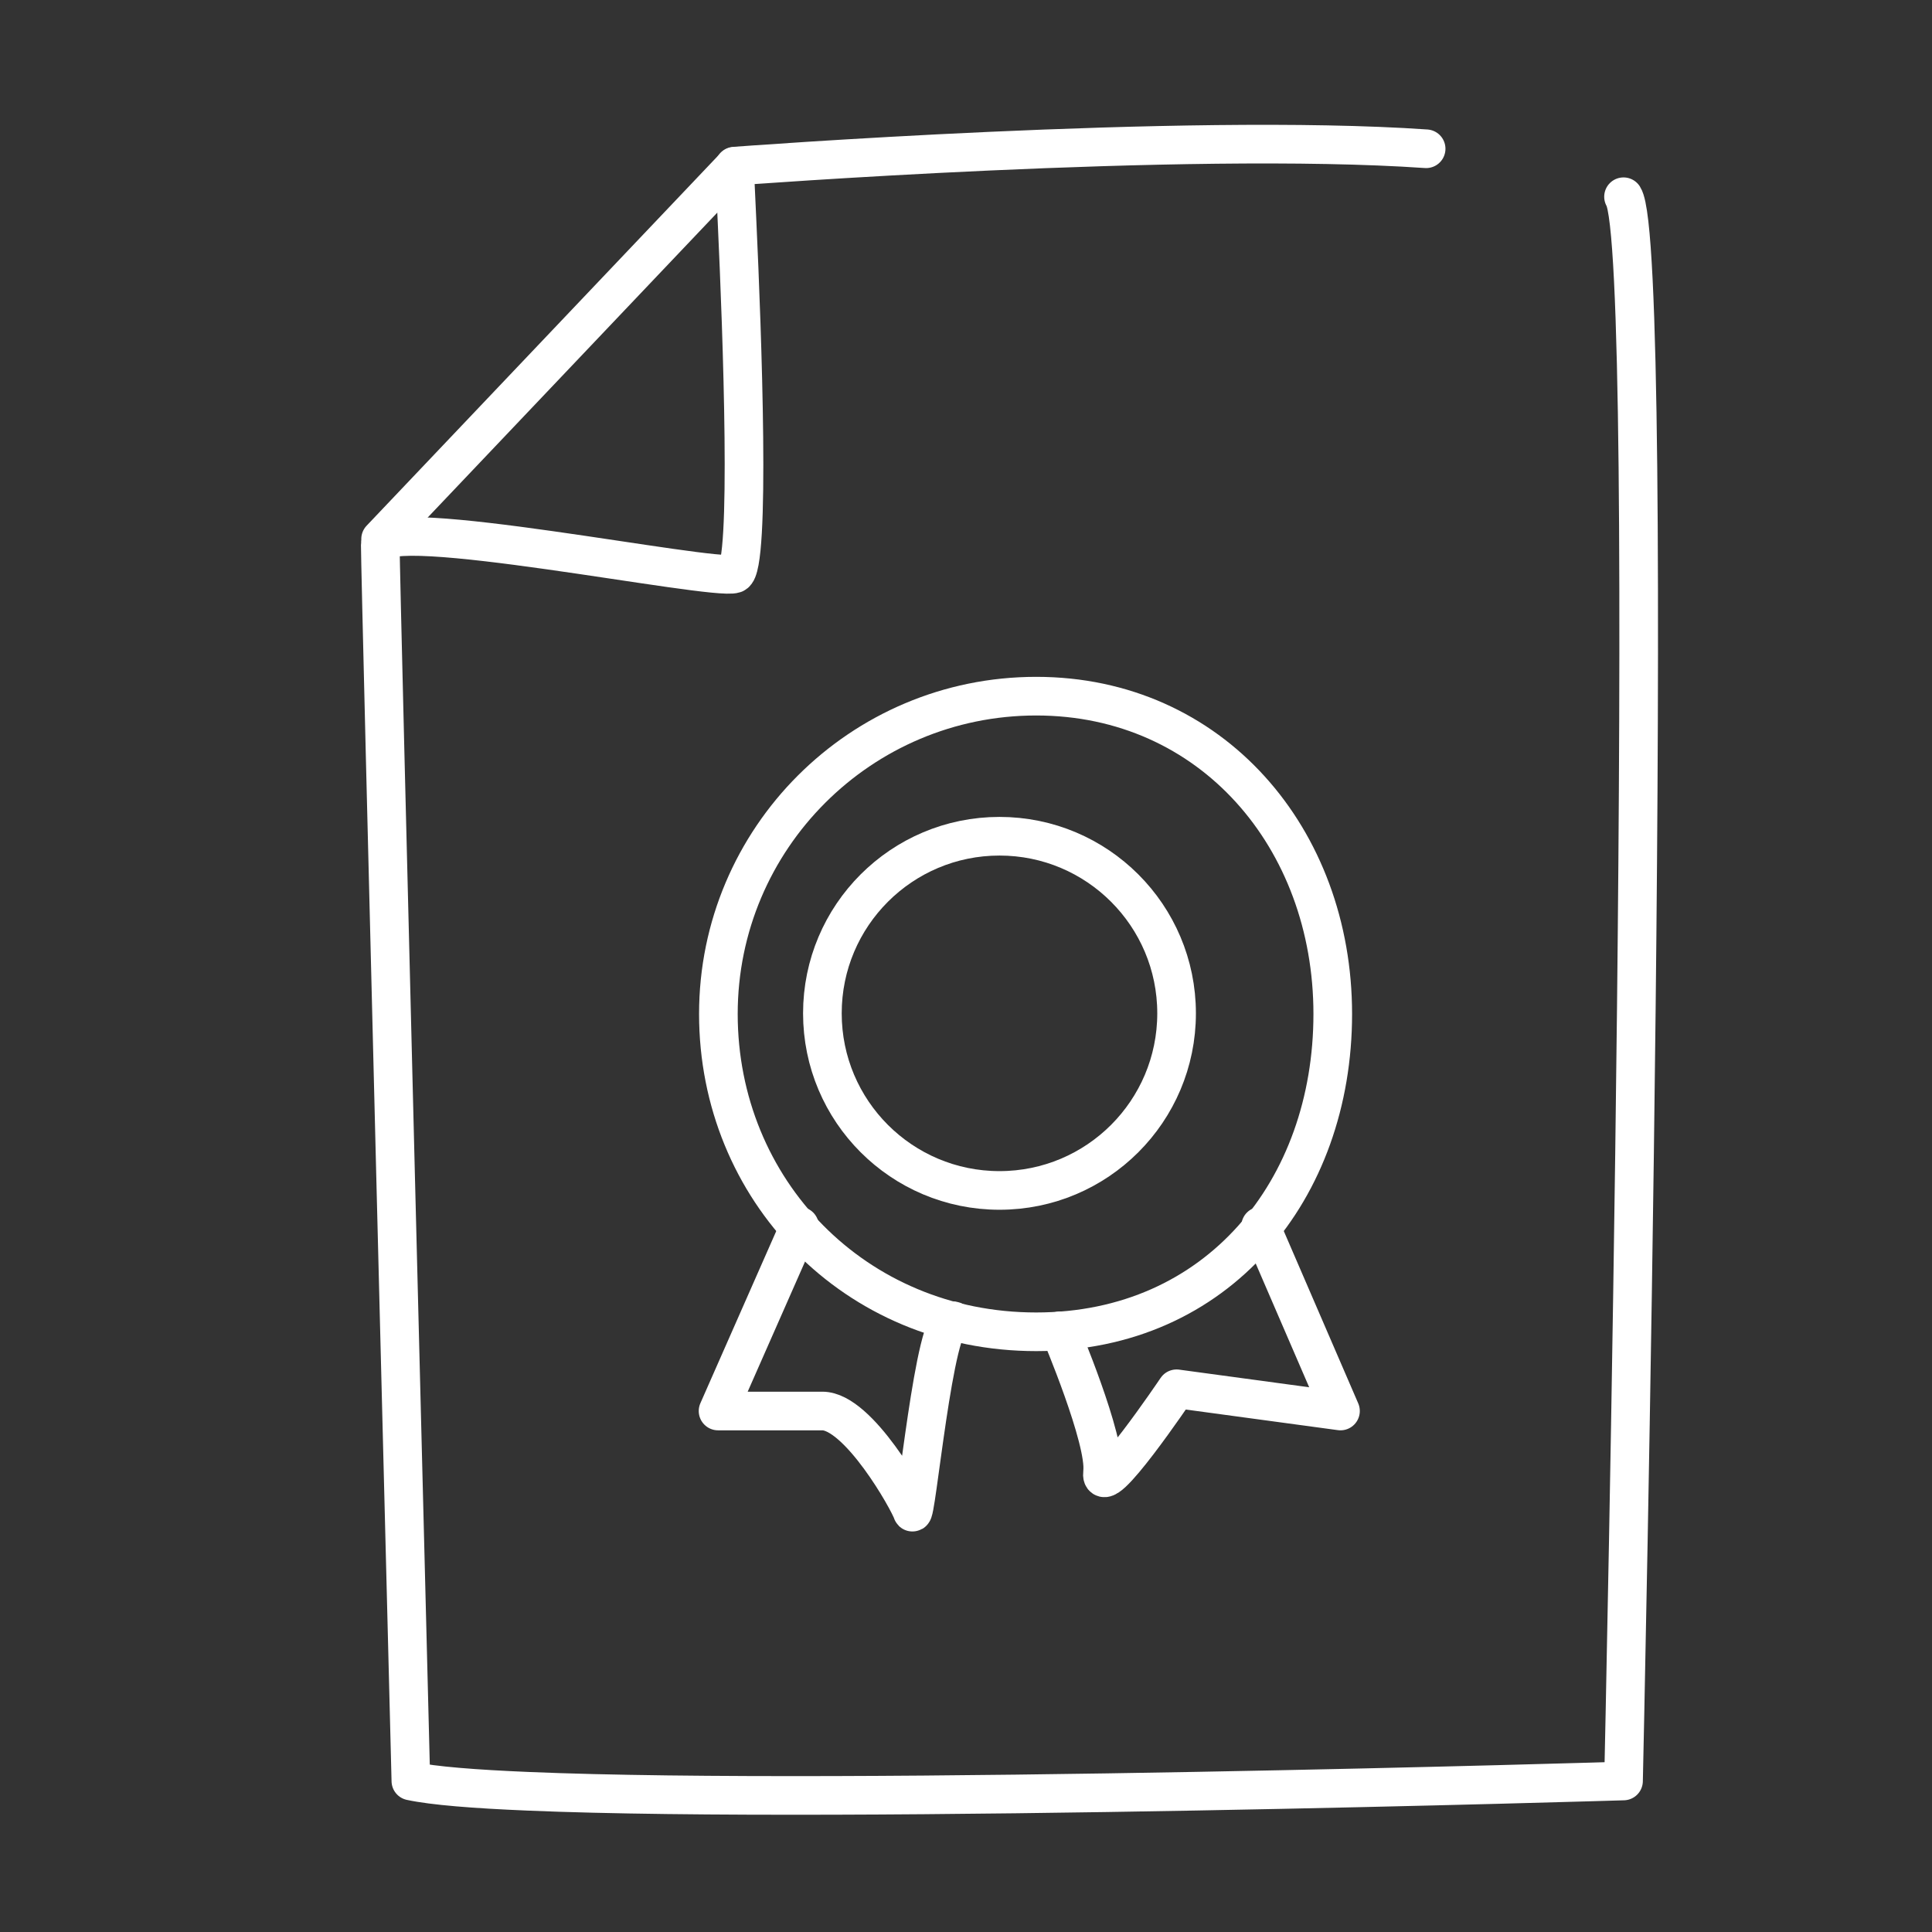
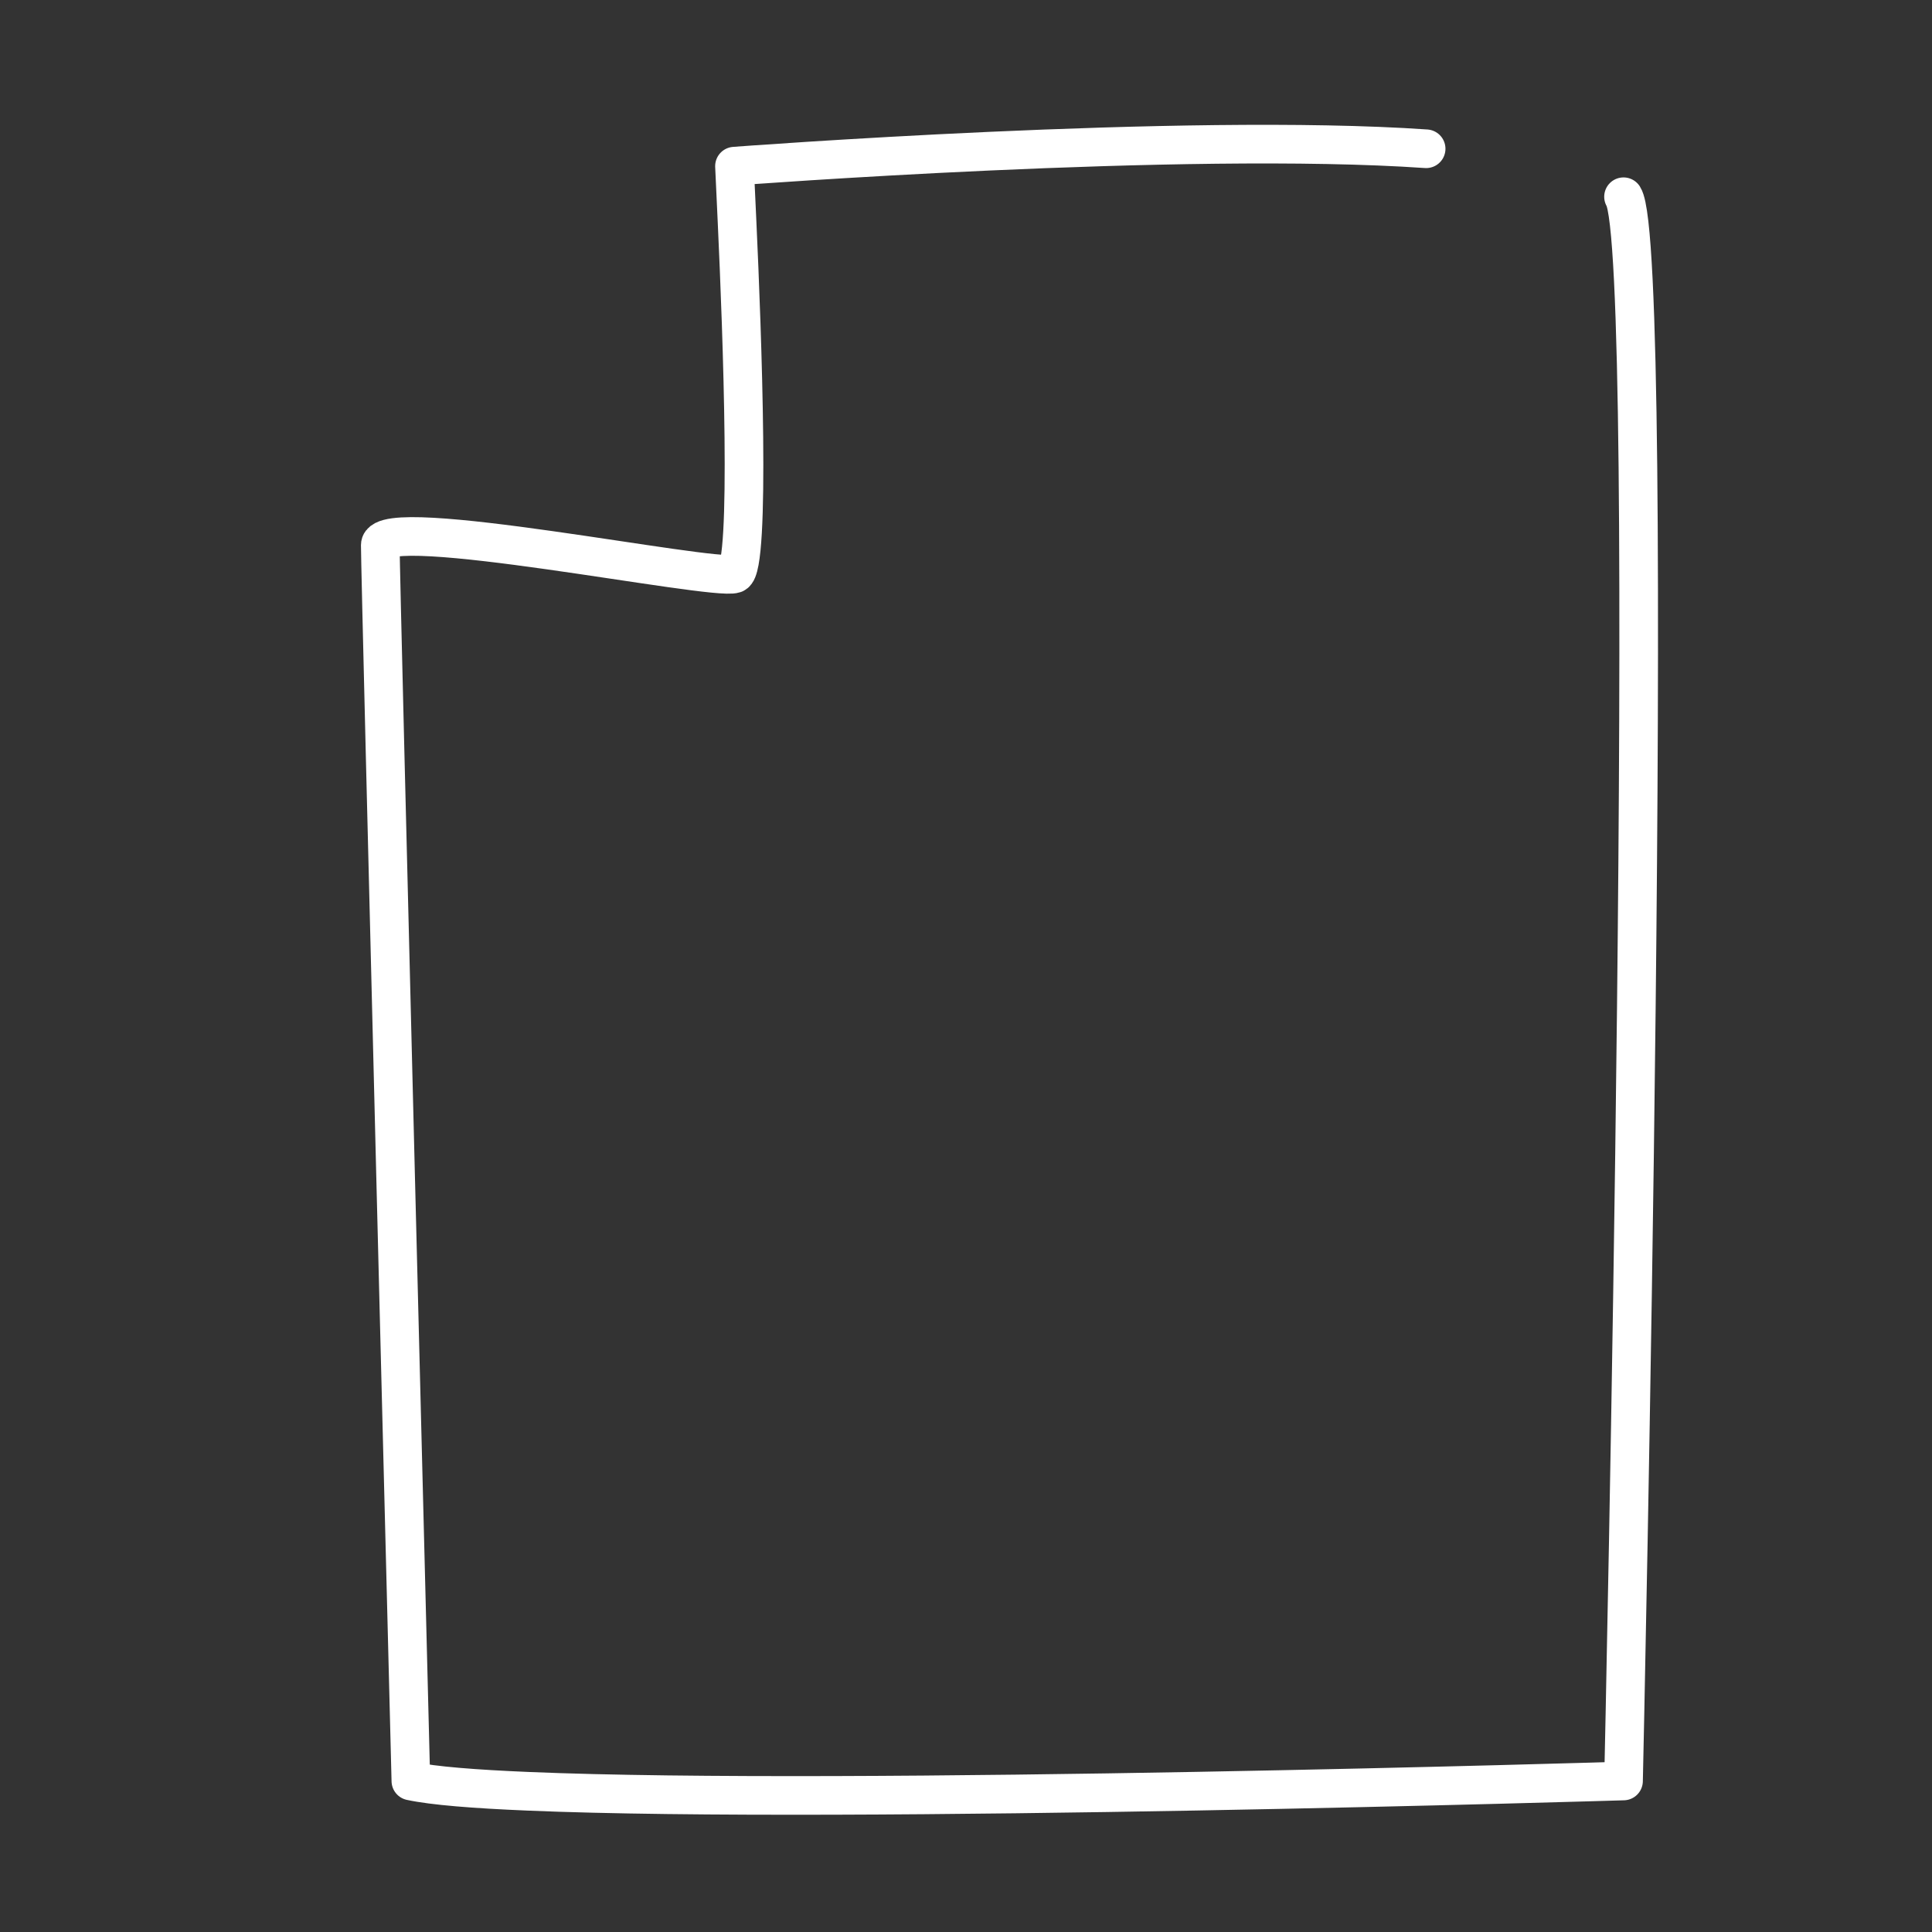
<svg xmlns="http://www.w3.org/2000/svg" id="Ebene_1" data-name="Ebene 1" viewBox="0 0 60 60">
  <rect x="0" y="0" width="60" height="60" fill="#333333" stroke="none" />
  <defs>
    <style>
      .cls-1 {
        fill: none;
        stroke: #fff;
        stroke-linecap: round;
        stroke-linejoin: round;
        stroke-width: 1.2px;
      }
    </style>
  </defs>
-   <circle class="cls-1" cx="31.04" cy="31.47" r="5.5" />
-   <path class="cls-1" d="M41.39,31.49c0,5.45-3.57,9.87-9.21,9.87s-9.87-4.42-9.87-9.87,4.42-9.87,9.87-9.87,9.21,4.42,9.21,9.87Z" />
-   <path class="cls-1" d="M24.83,38.08l-2.53,5.74s2.12,0,3.24,0,2.68,2.79,2.79,3.13.69-6.15,1.28-5.93" />
-   <path class="cls-1" d="M32.92,41.33s1.44,3.39,1.32,4.39,2.3-2.59,2.3-2.59l5.09.69-2.48-5.74" />
  <path class="cls-1" d="M50.42,6.11c1.06,1.67,0,49.2,0,49.2,0,0-24.08.74-34.02.32-1.67-.07-2.94-.17-3.64-.32,0,0-.95-37.38-.95-38.38s10.33,1.12,11,.89c.51-.17.24-7.5.08-10.93-.05-1.05-.08-1.73-.08-1.73,0,0,13.97-1.06,21.48-.54" />
-   <line class="cls-1" x1="22.81" y1="5.17" x2="11.82" y2="16.74" />
</svg>